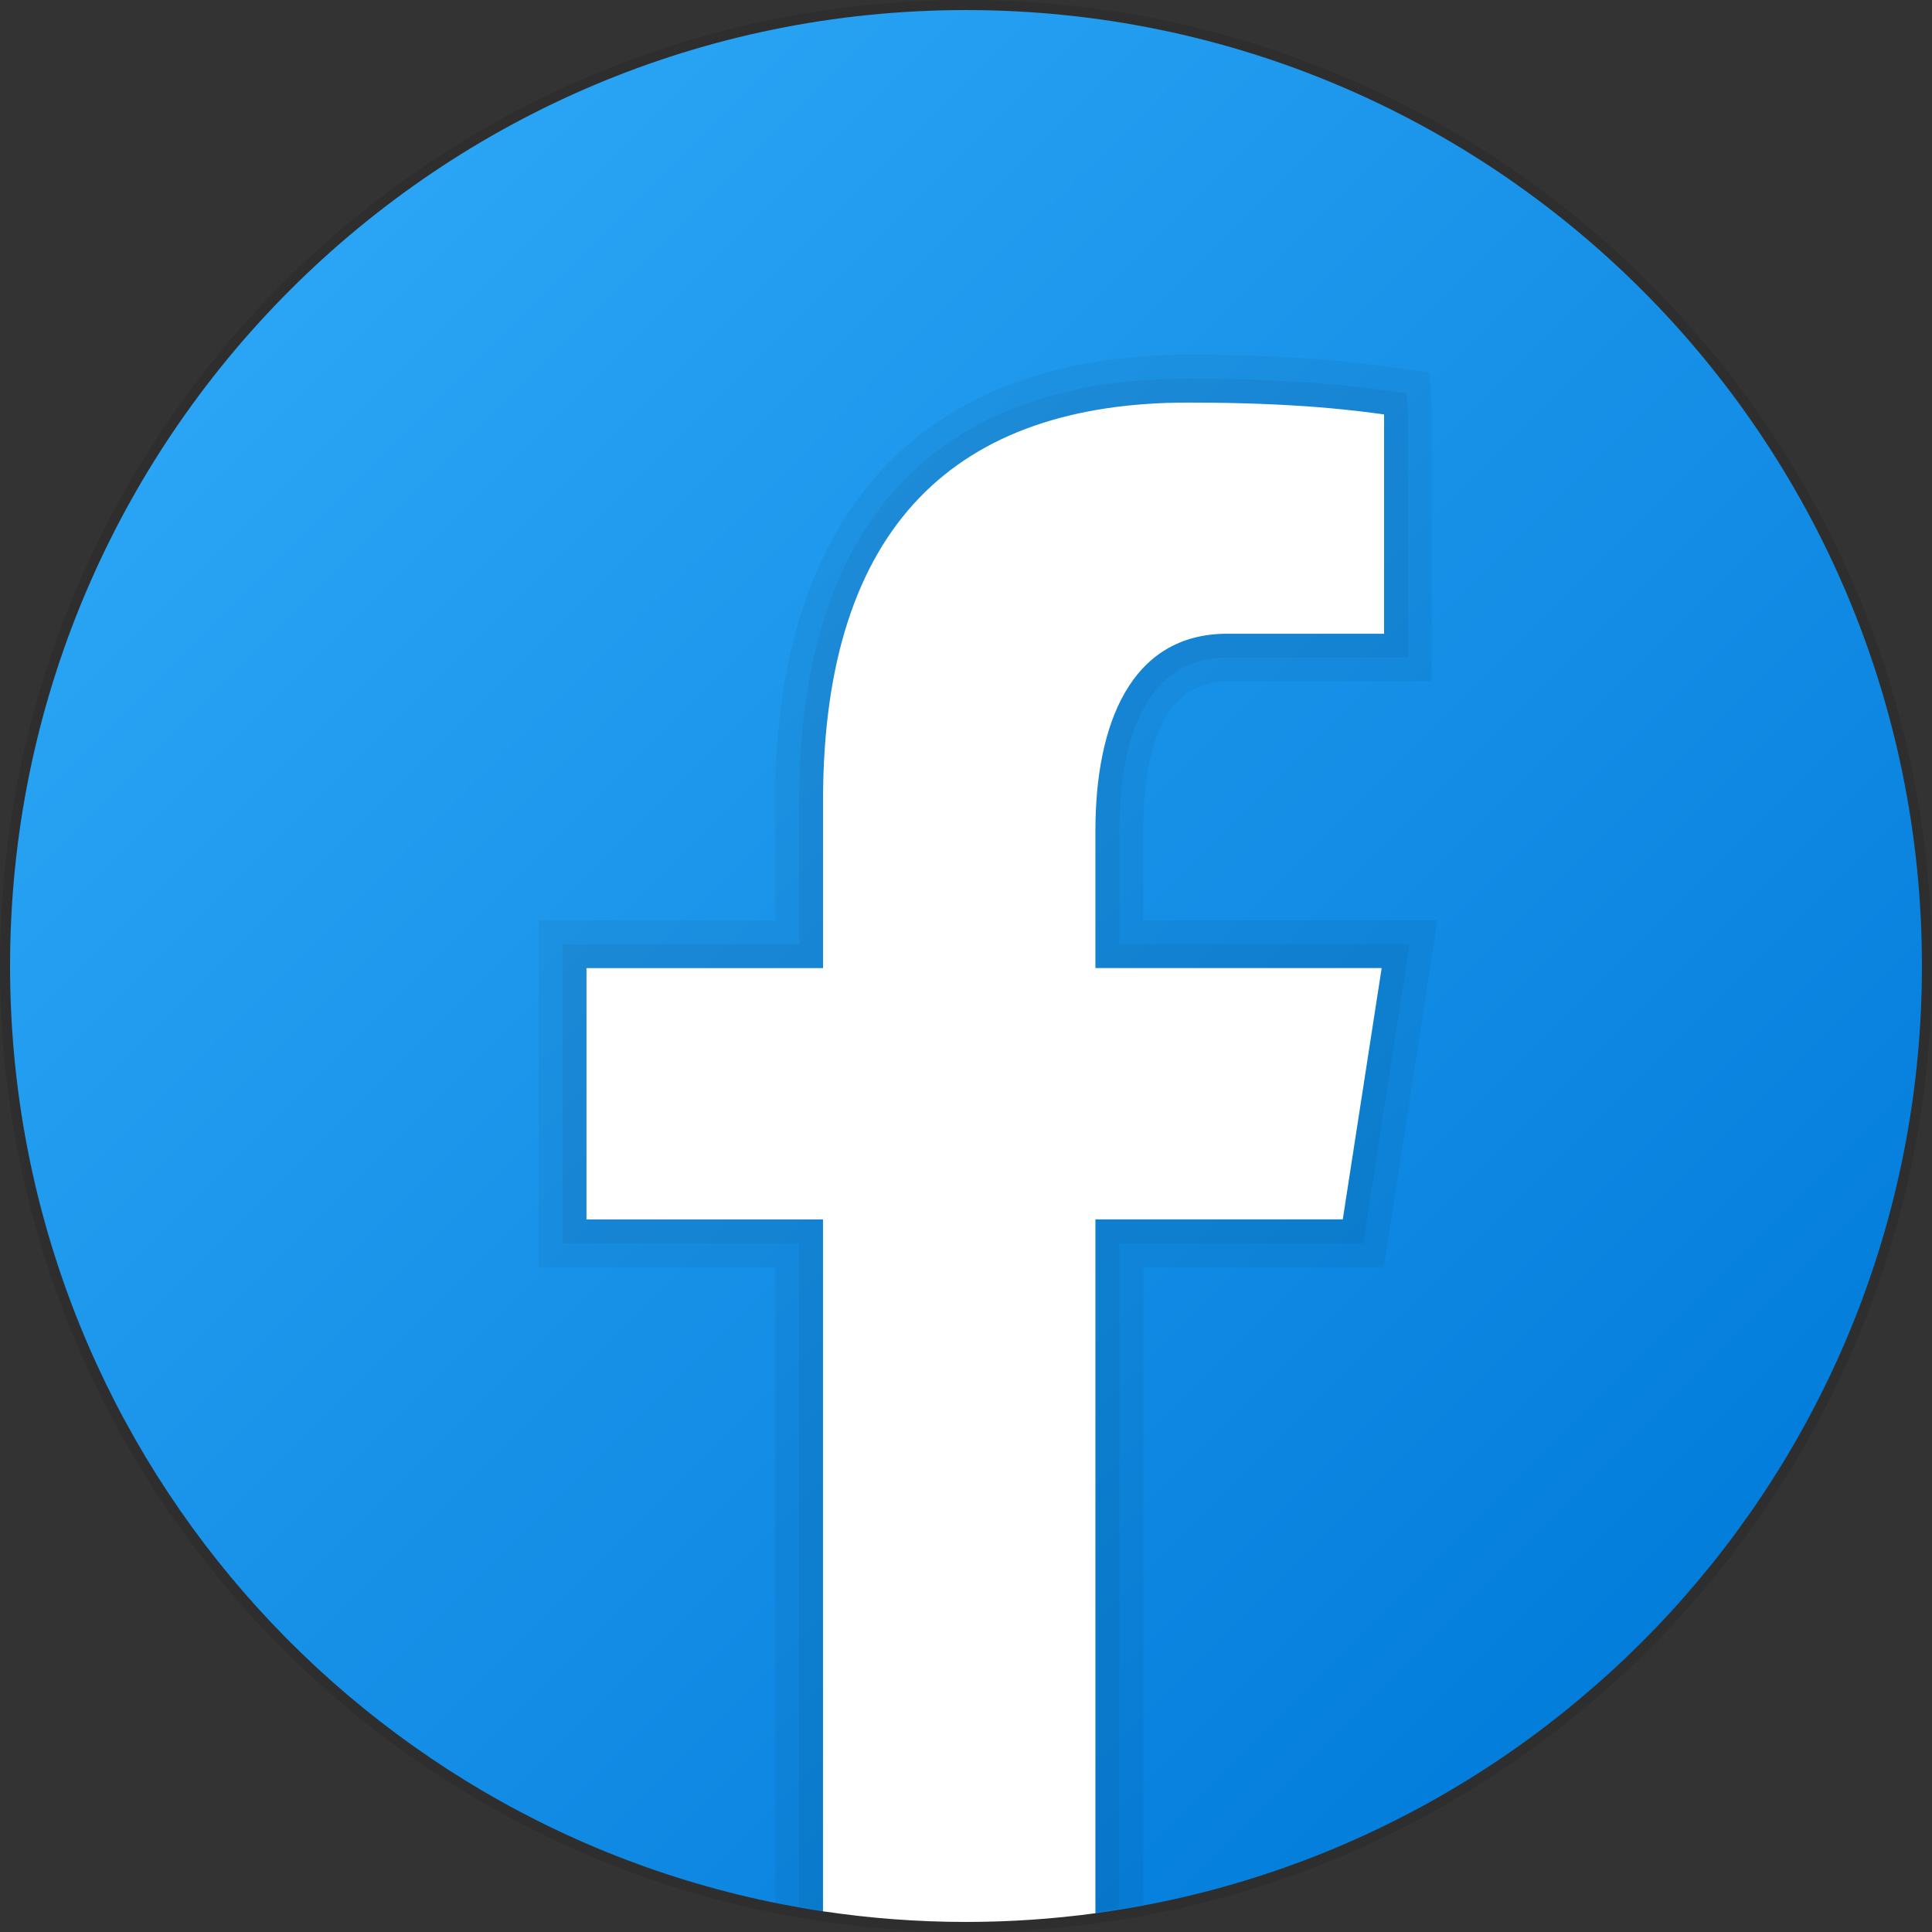
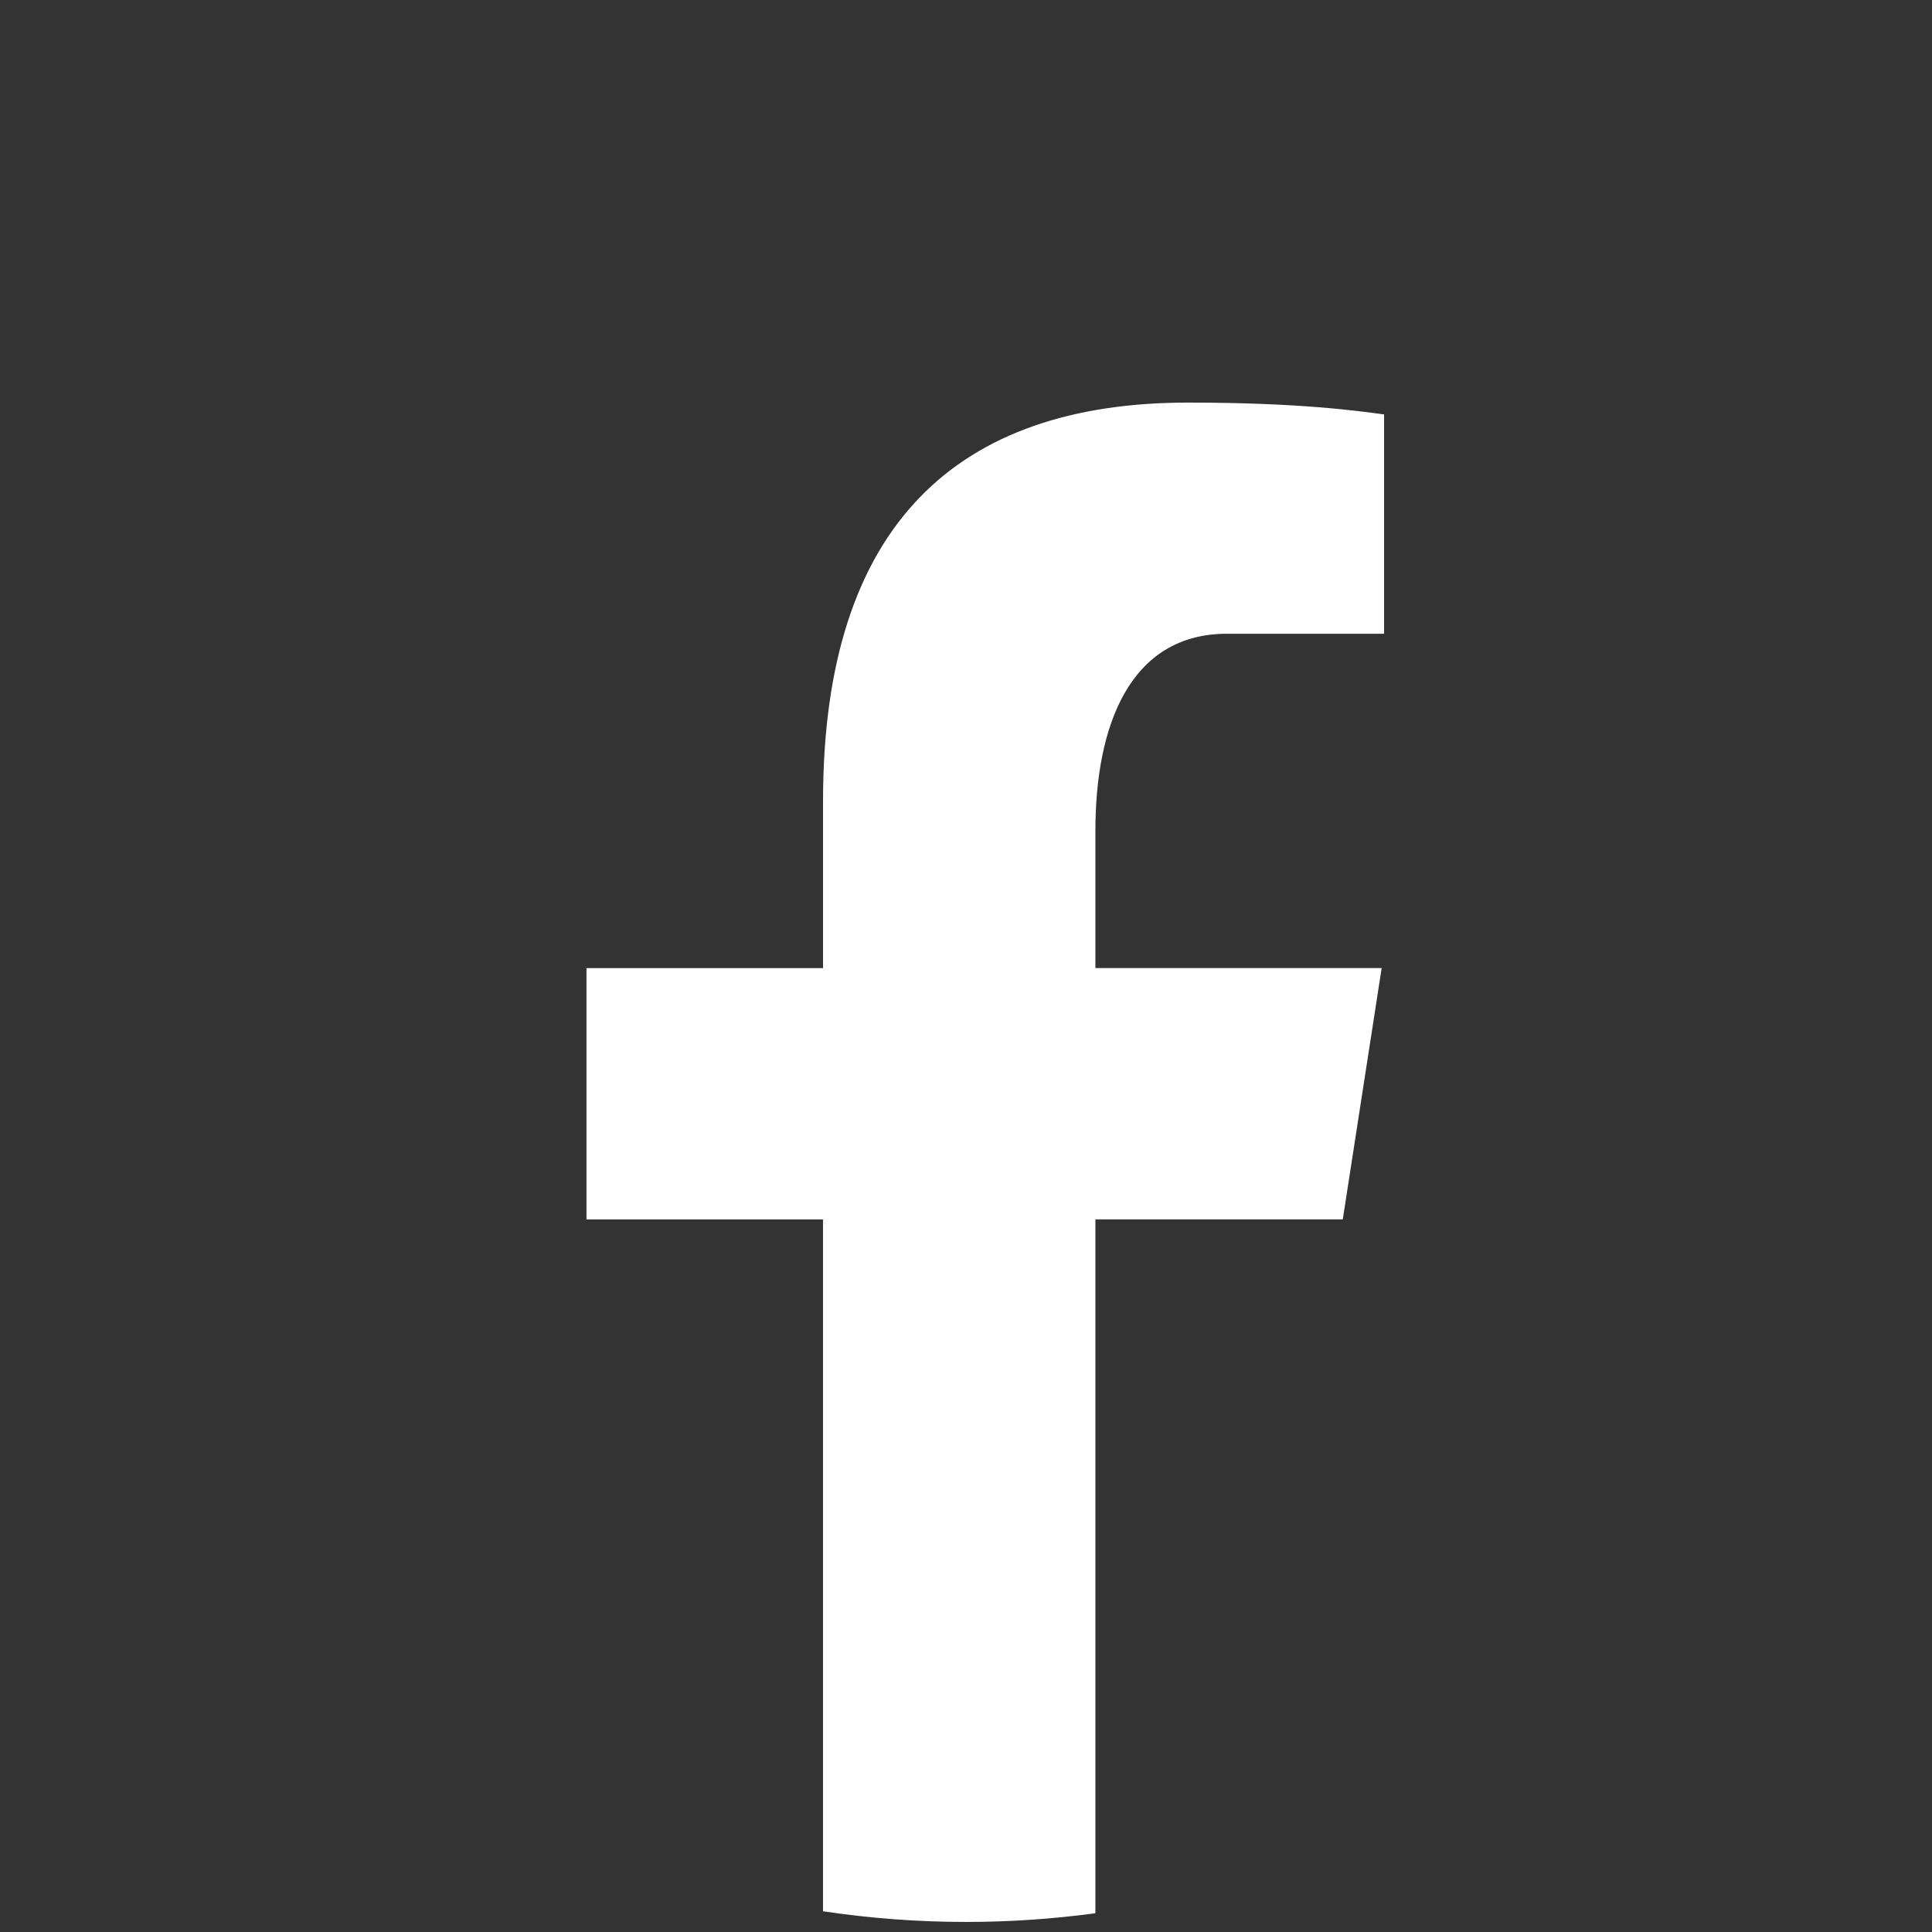
<svg xmlns="http://www.w3.org/2000/svg" width="48" height="48" viewBox="0 0 48 48" fill="none">
  <rect x="0" y="0" width="48" height="48" fill="#333333" stroke="none" />
  <g clip-path="url(#clip0)">
-     <path d="M0 24C0 10.745 10.745 0 24 0C37.255 0 48 10.745 48 24C48 37.255 37.255 48 24 48C10.745 48 0 37.255 0 24Z" fill="#050709" fill-opacity="0.1" />
-     <path d="M30.735 34.56C30.727 34.56 30.72 34.56 30.712 34.56C27.105 34.442 22.879 30.945 19.967 28.031C17.051 25.117 13.554 20.889 13.442 17.299C13.401 16.039 16.492 13.798 16.524 13.776C17.327 13.217 18.217 13.416 18.583 13.922C18.831 14.265 21.174 17.816 21.429 18.219C21.694 18.637 21.654 19.26 21.324 19.884C21.142 20.231 20.539 21.293 20.256 21.788C20.561 22.223 21.369 23.289 23.038 24.958C24.709 26.627 25.774 27.437 26.211 27.742C26.706 27.459 27.767 26.856 28.114 26.674C28.729 26.348 29.347 26.306 29.769 26.565C30.201 26.829 33.742 29.184 34.069 29.411C34.342 29.604 34.519 29.934 34.554 30.319C34.588 30.707 34.468 31.117 34.219 31.476C34.198 31.506 31.984 34.56 30.735 34.56Z" fill="#050709" />
-     <path d="M24 0.25C10.883 0.25 0.25 10.883 0.25 24C0.25 35.908 9.013 45.768 20.442 47.485C21.602 47.66 22.791 44.188 24 44.188C25.091 44.188 26.166 47.676 27.219 47.534C38.814 45.963 47.75 36.026 47.75 24C47.75 10.883 37.117 0.25 24 0.25Z" fill="url(#paint0_linear)" />
-     <path opacity="0.05" d="M28.402 20.638C28.402 18.947 28.764 16.932 30.488 16.932H35.575L35.573 10.262L35.514 9.25L34.509 9.115C33.787 9.017 32.285 8.814 29.515 8.814C22.902 8.814 19.259 12.751 19.259 19.898V22.865H13.384V31.484H19.259V47.275C20.791 47.585 22.377 47.75 24 47.75C25.506 47.75 26.974 47.594 28.402 47.326V31.482H34.379L35.711 22.864H28.402V20.638Z" fill="black" />
-     <path opacity="0.05" d="M27.808 20.638C27.808 19.032 28.156 16.338 30.488 16.338H34.981V10.296L34.95 9.774L34.436 9.704C33.727 9.607 32.253 9.408 29.516 9.408C23.195 9.408 19.855 13.036 19.855 19.898V23.459H13.977V30.89H19.853V47.365C21.202 47.603 22.582 47.75 24 47.75C25.299 47.75 26.565 47.617 27.808 47.416V30.889H33.869L35.018 23.457H27.807V20.638H27.808Z" fill="black" />
    <path d="M27.215 30.295H33.361L34.327 24.051H27.215V20.638C27.215 18.045 28.062 15.745 30.488 15.745H34.387V10.296C33.702 10.204 32.253 10.002 29.516 10.002C23.799 10.002 20.448 13.02 20.448 19.898V24.052H14.571V30.296H20.447V47.485C21.611 47.659 22.79 47.75 24 47.75C25.094 47.75 26.161 47.676 27.215 47.534V30.295Z" fill="white" />
  </g>
  <defs>
    <linearGradient id="paint0_linear" x1="7.367" y1="7.367" x2="43.73" y2="43.73" gradientUnits="userSpaceOnUse">
      <stop stop-color="#2AA4F4" />
      <stop offset="1" stop-color="#007AD9" />
    </linearGradient>
    <clipPath id="clip0">
      <path d="M0 24C0 10.745 10.745 0 24 0C37.255 0 48 10.745 48 24C48 37.255 37.255 48 24 48C10.745 48 0 37.255 0 24Z" fill="white" />
    </clipPath>
  </defs>
</svg>